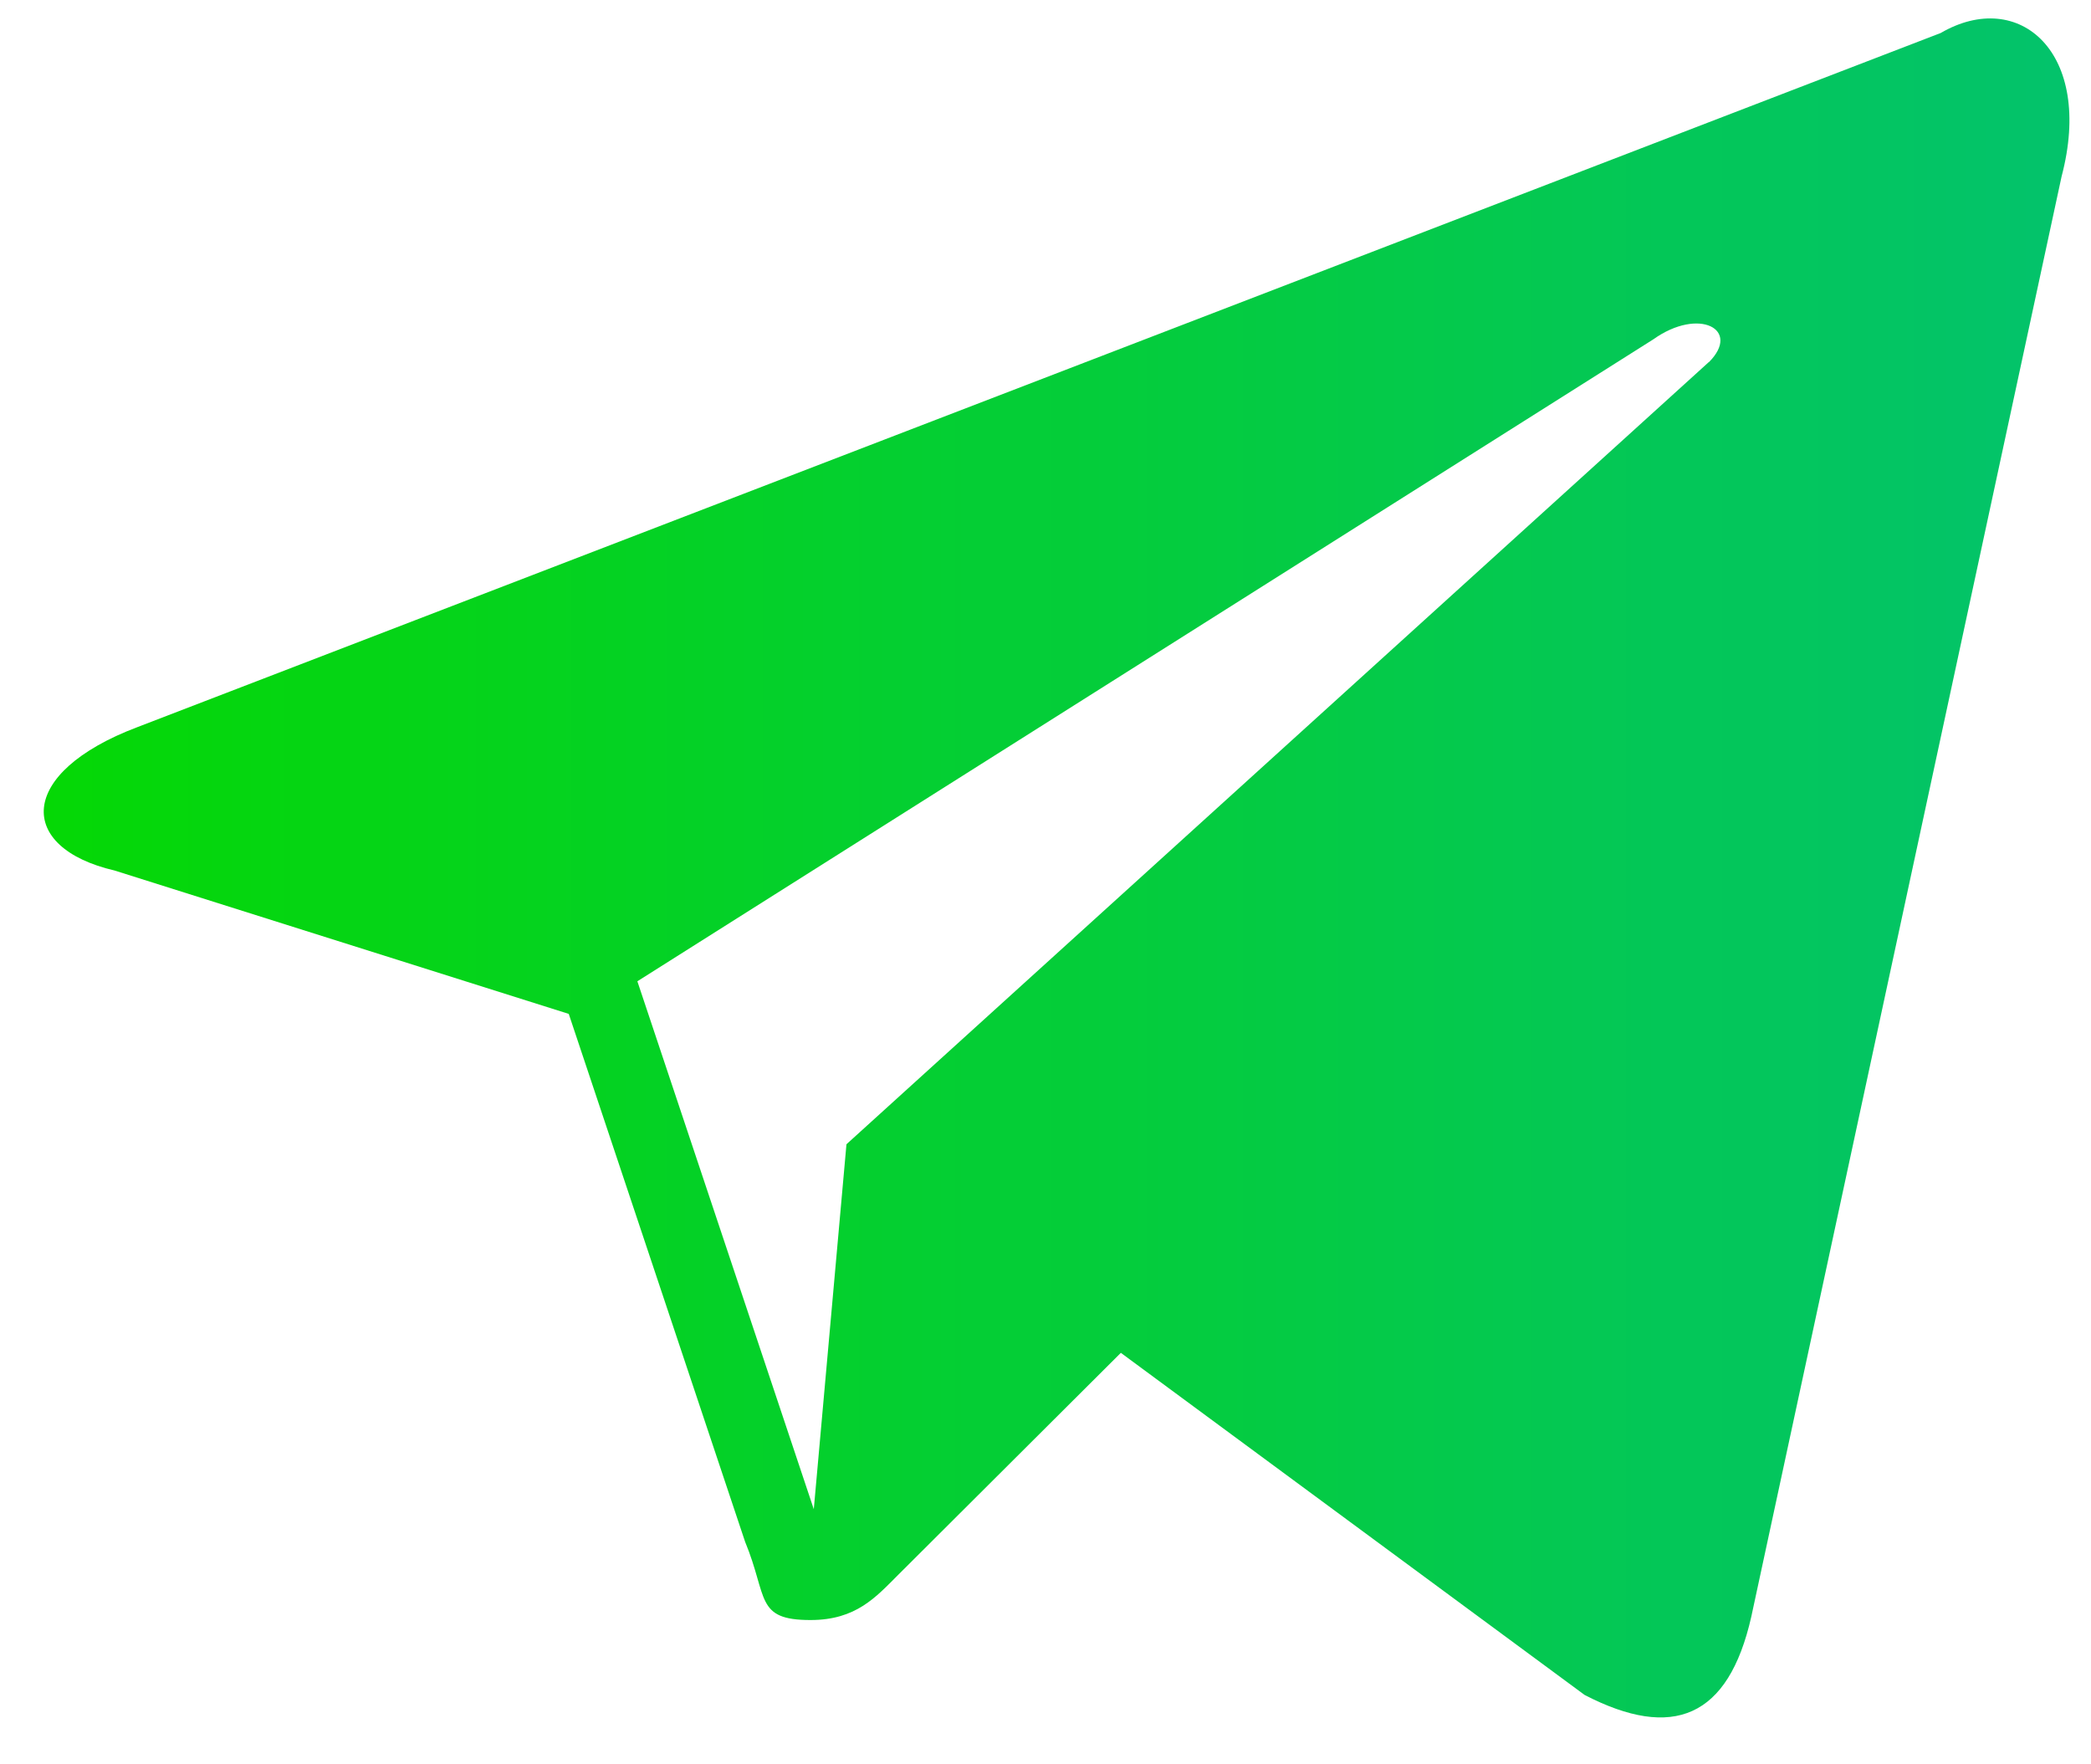
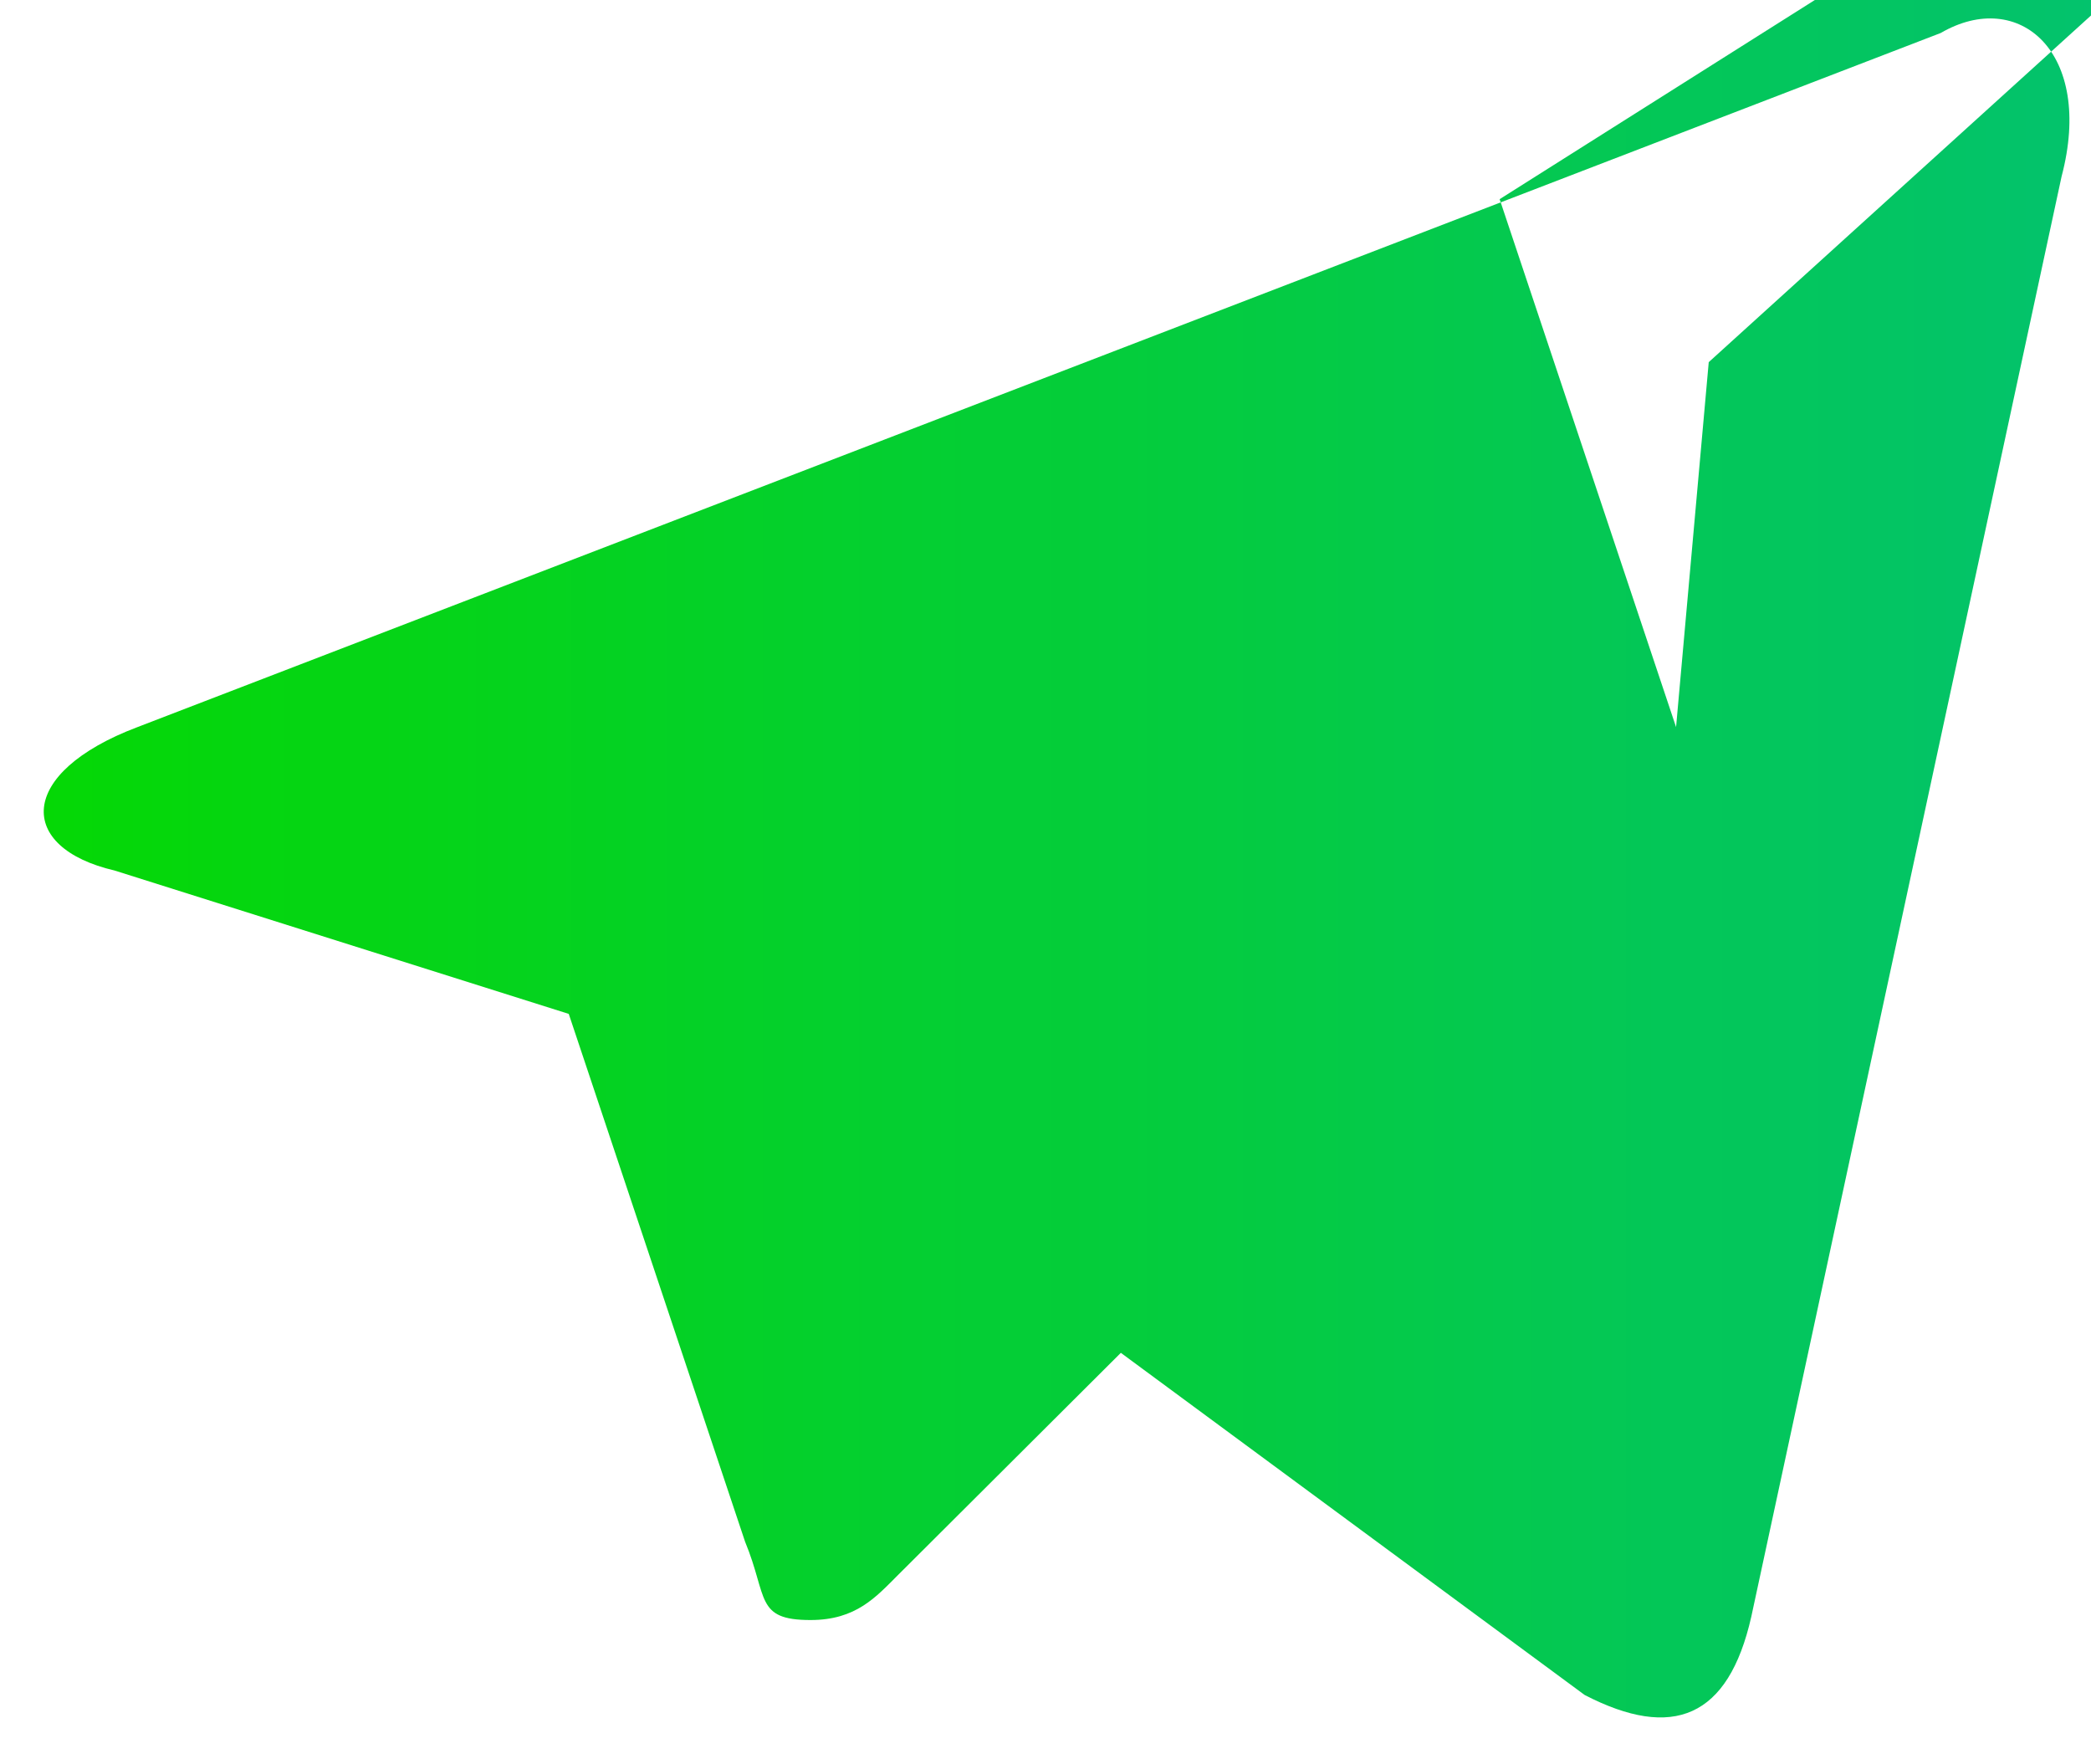
<svg xmlns="http://www.w3.org/2000/svg" width="32" height="27" fill="none">
-   <path fill="url(#a)" d="M29.7.505 2.104 11.127c-1.85.699-1.85 1.846-.35 2.195l6.95 2.194 2.699 8.079c.35.847.15 1.197 1 1.197.7 0 1-.35 1.35-.699l3.4-3.39 7.098 5.236c1.35.698 2.2.349 2.55-1.197L31.55 2.7C32.05.805 30.9-.193 29.7.505Zm-3.55 5.037L12.954 17.511l-.5 5.585-2.7-8.079 15.548-9.824c.7-.499 1.35-.15.85.35Z" />
+   <path fill="url(#a)" d="M29.7.505 2.104 11.127c-1.85.699-1.85 1.846-.35 2.195l6.95 2.194 2.699 8.079c.35.847.15 1.197 1 1.197.7 0 1-.35 1.35-.699l3.4-3.39 7.098 5.236c1.35.698 2.2.349 2.55-1.197L31.55 2.7C32.05.805 30.9-.193 29.7.505Zm-3.55 5.037l-.5 5.585-2.7-8.079 15.548-9.824c.7-.499 1.35-.15.85.35Z" />
  <defs>
    <linearGradient id="a" x1=".67" x2="32.962" y1="13.282" y2="13.282" gradientUnits="userSpaceOnUse">
      <stop stop-color="#05D805" />
      <stop offset="1" stop-color="#03C270" />
    </linearGradient>
  </defs>
</svg>